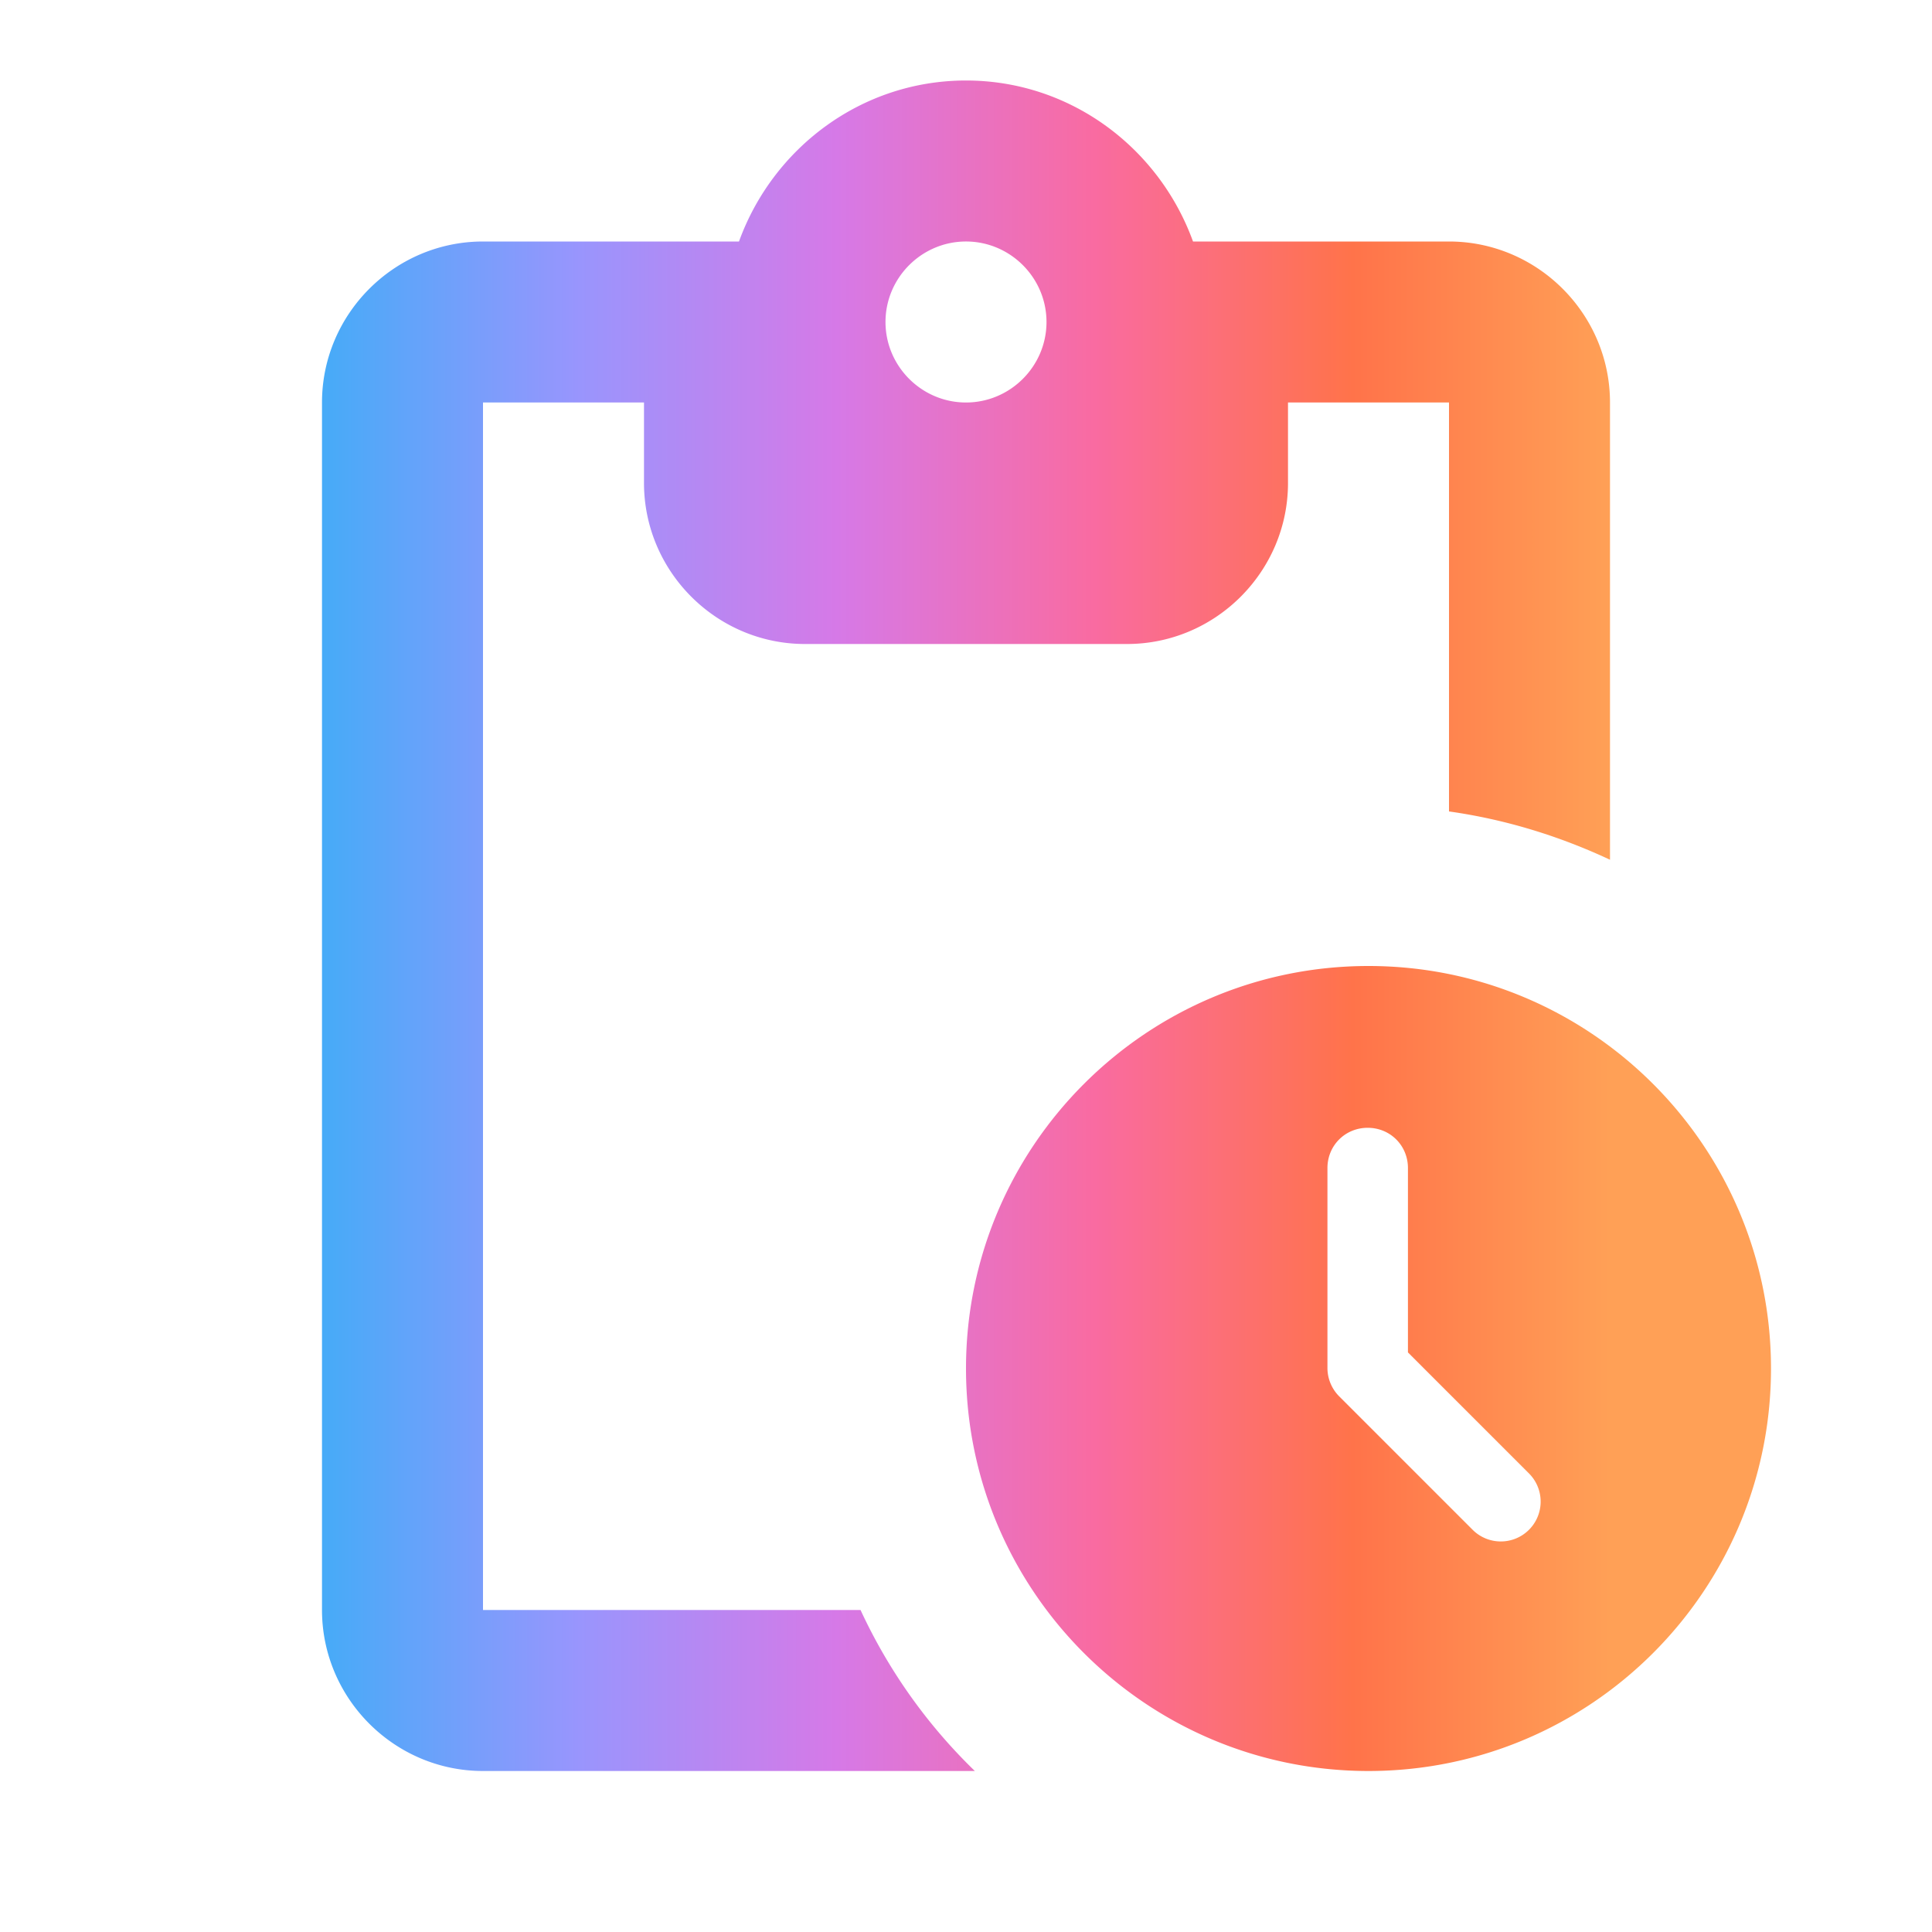
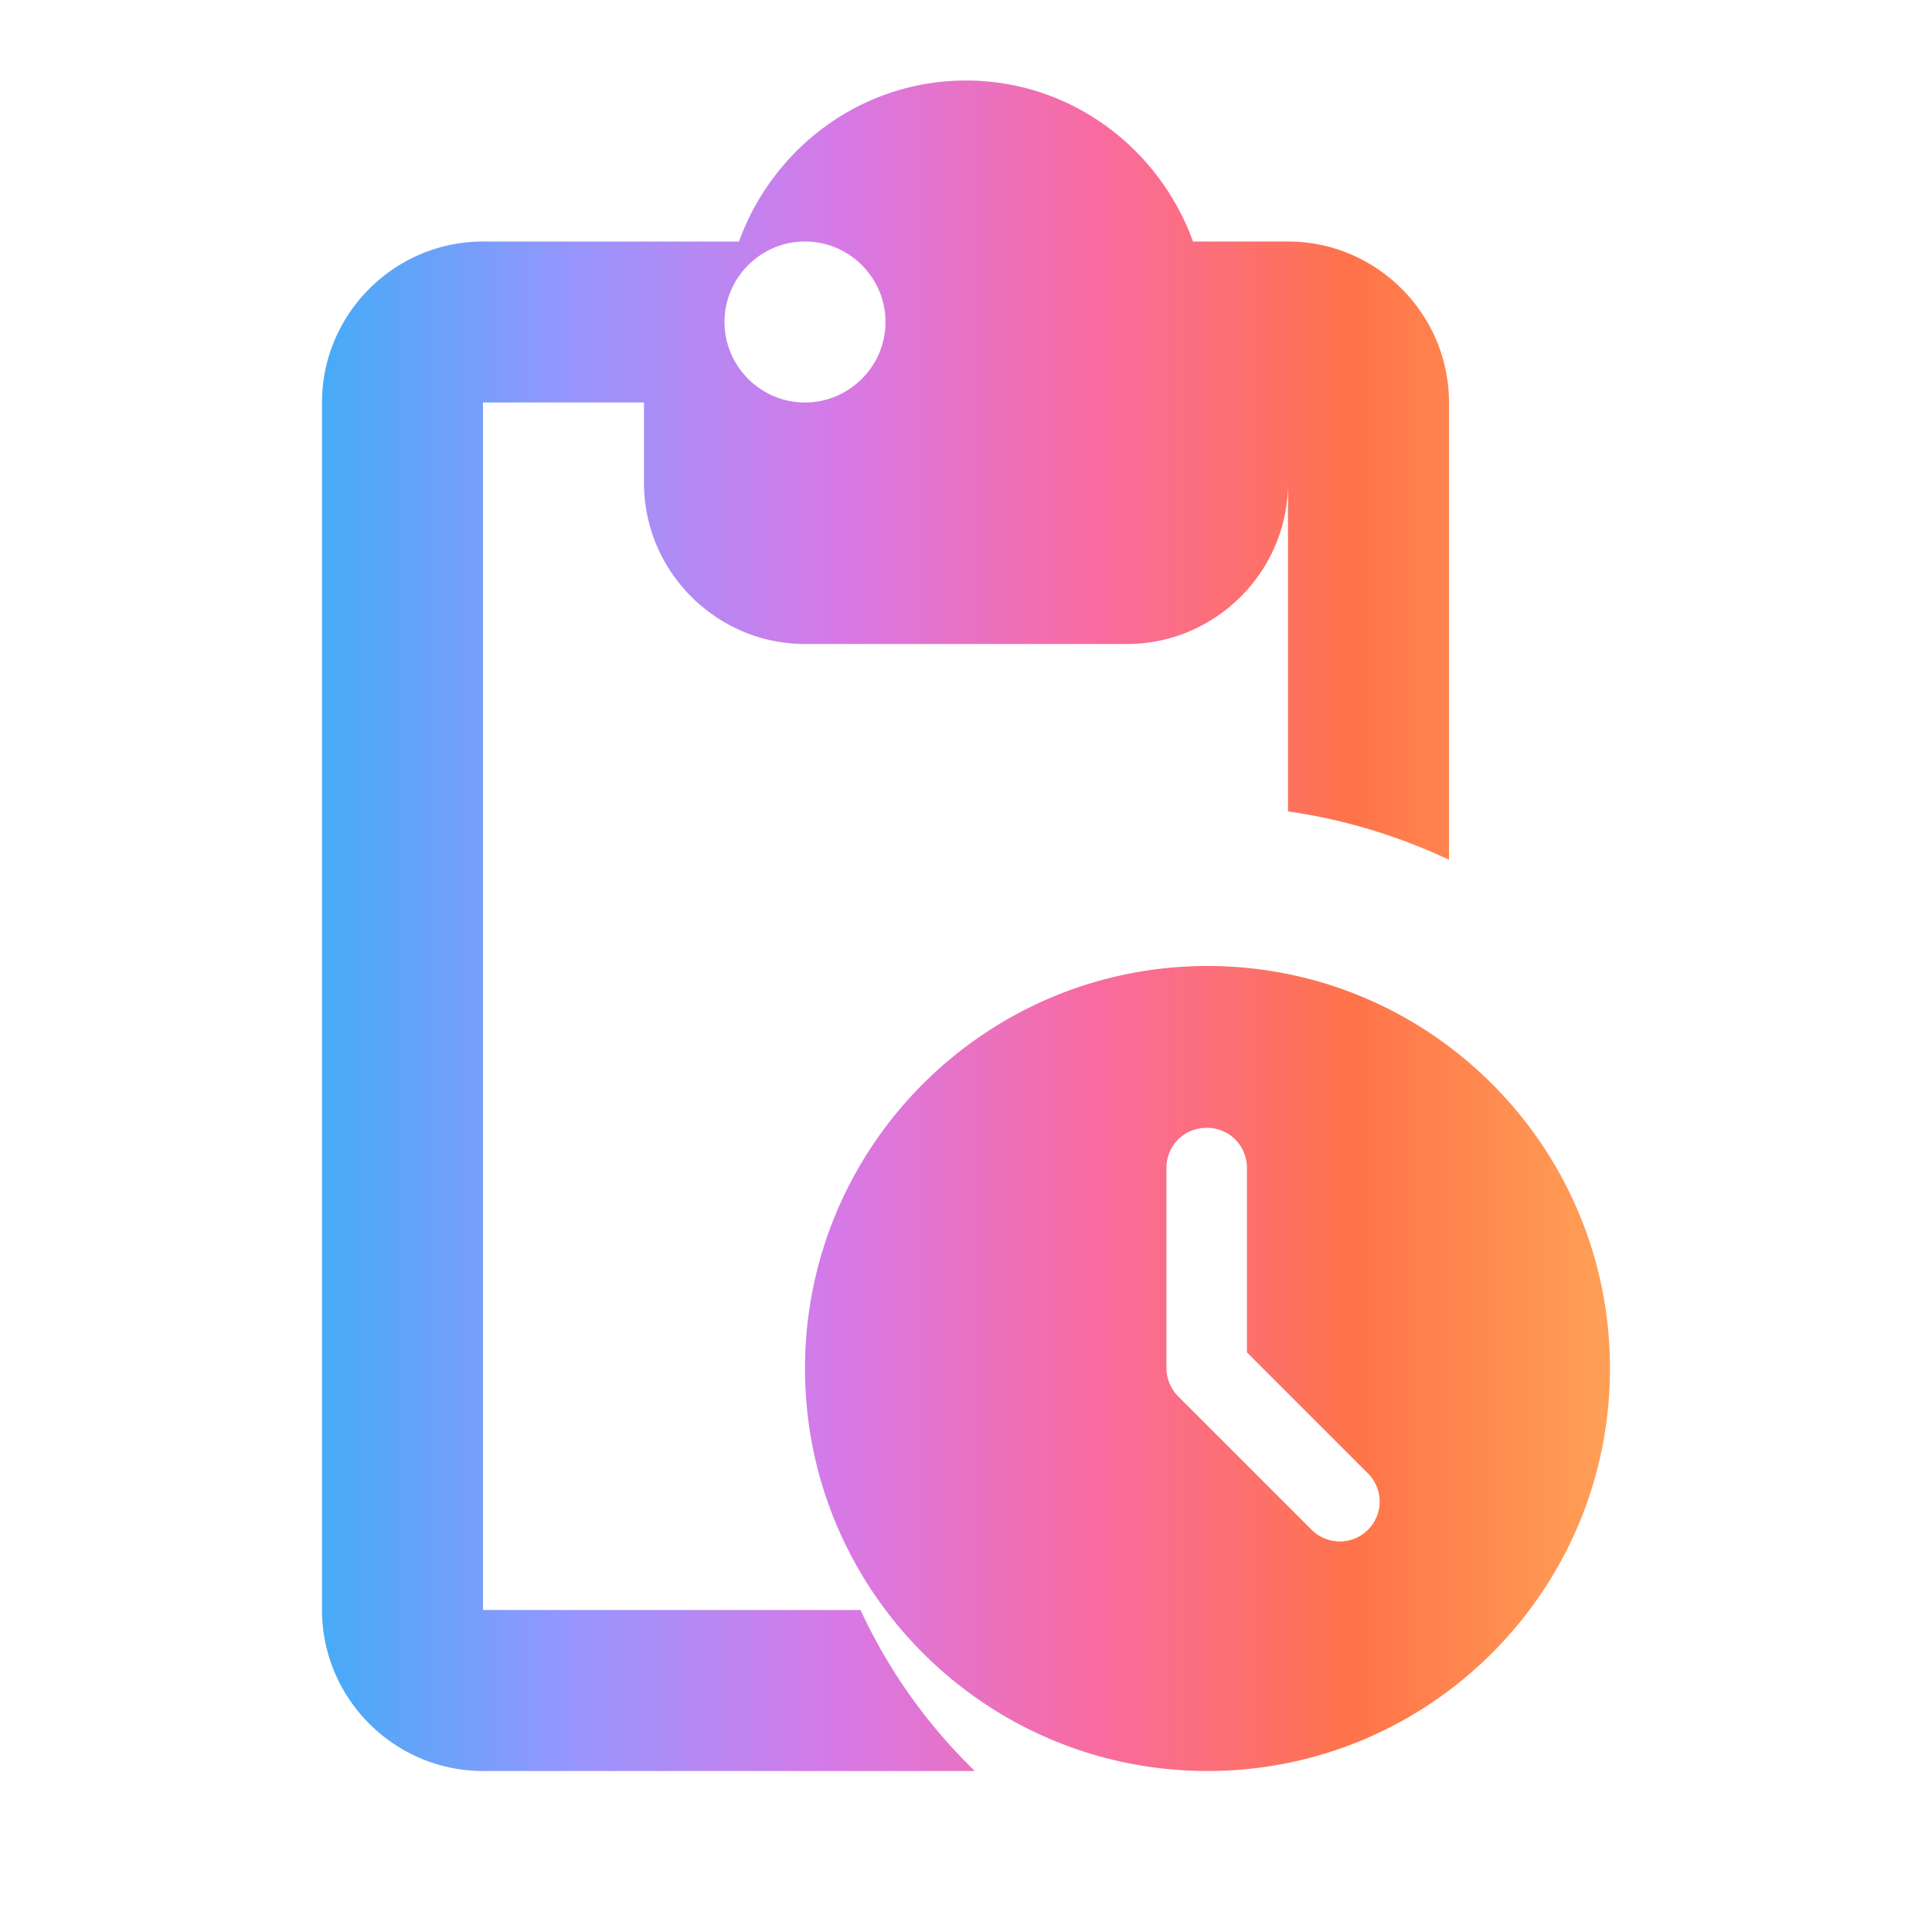
<svg xmlns="http://www.w3.org/2000/svg" viewBox="0 0 24 24" fill="none">
-   <path d="M18 3h-3.18C14.4 1.84 13.3 1 12 1s-2.4.84-2.82 2H6c-1.1 0-2 .9-2 2v15c0 1.1.9 2 2 2h6.11a6.7 6.7 0 0 1-1.42-2H6V5h2v1c0 1.1.9 2 2 2h4c1.1 0 2-.9 2-2V5h2v5.08c.71.1 1.38.31 2 .6V5c0-1.1-.9-2-2-2m-6 2c-.55 0-1-.45-1-1s.45-1 1-1s1 .45 1 1s-.45 1-1 1m5 7c-2.76 0-5 2.24-5 5s2.24 5 5 5s5-2.24 5-5s-2.24-5-5-5m1.29 7l-1.65-1.65a.5.5 0 0 1-.15-.35v-2.49c0-.28.22-.5.5-.5s.5.22.5.5v2.29l1.5 1.5a.495.495 0 1 1-.7.7" fill="url(#uniqueGradientId6)" />
+   <path d="M18 3h-3.18C14.4 1.84 13.3 1 12 1s-2.4.84-2.82 2H6c-1.1 0-2 .9-2 2v15c0 1.1.9 2 2 2h6.11a6.7 6.7 0 0 1-1.42-2H6V5h2v1c0 1.1.9 2 2 2h4c1.1 0 2-.9 2-2V5v5.08c.71.1 1.38.31 2 .6V5c0-1.1-.9-2-2-2m-6 2c-.55 0-1-.45-1-1s.45-1 1-1s1 .45 1 1s-.45 1-1 1m5 7c-2.76 0-5 2.24-5 5s2.24 5 5 5s5-2.24 5-5s-2.24-5-5-5m1.29 7l-1.65-1.65a.5.5 0 0 1-.15-.35v-2.49c0-.28.22-.5.5-.5s.5.22.5.5v2.29l1.5 1.5a.495.495 0 1 1-.7.7" fill="url(#uniqueGradientId6)" />
  <defs>
    <linearGradient id="uniqueGradientId6" x1="4" y1="12" x2="20" y2="12" gradientUnits="userSpaceOnUse">
      <stop stop-color="#46ABF8" />
      <stop offset="0.2" stop-color="#9995FD" />
      <stop offset="0.4" stop-color="#D679E7" />
      <stop offset="0.6" stop-color="#F96BA1" />
      <stop offset="0.8" stop-color="#FF734A" />
      <stop offset="1" stop-color="#FFA056" />
    </linearGradient>
  </defs>
</svg>